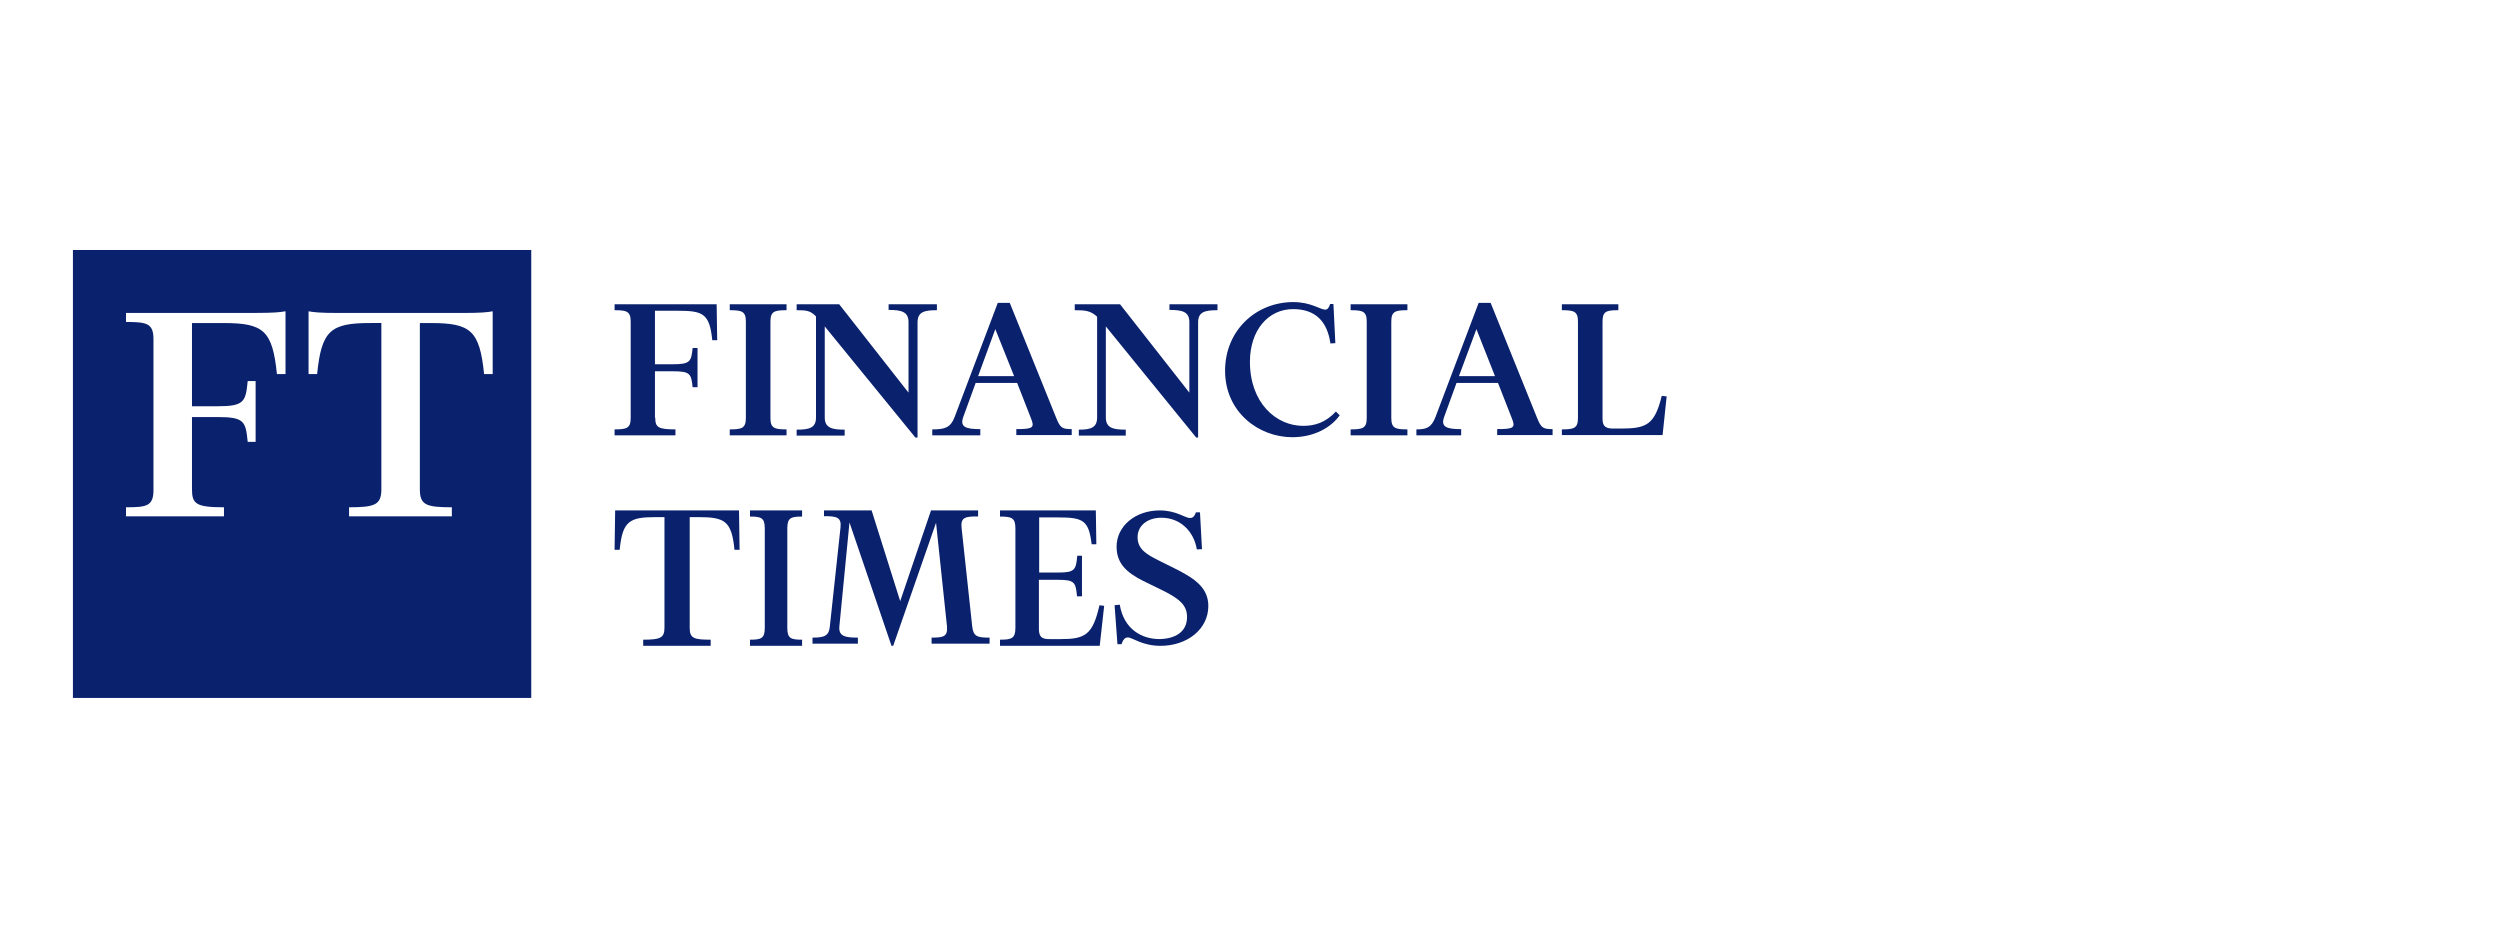
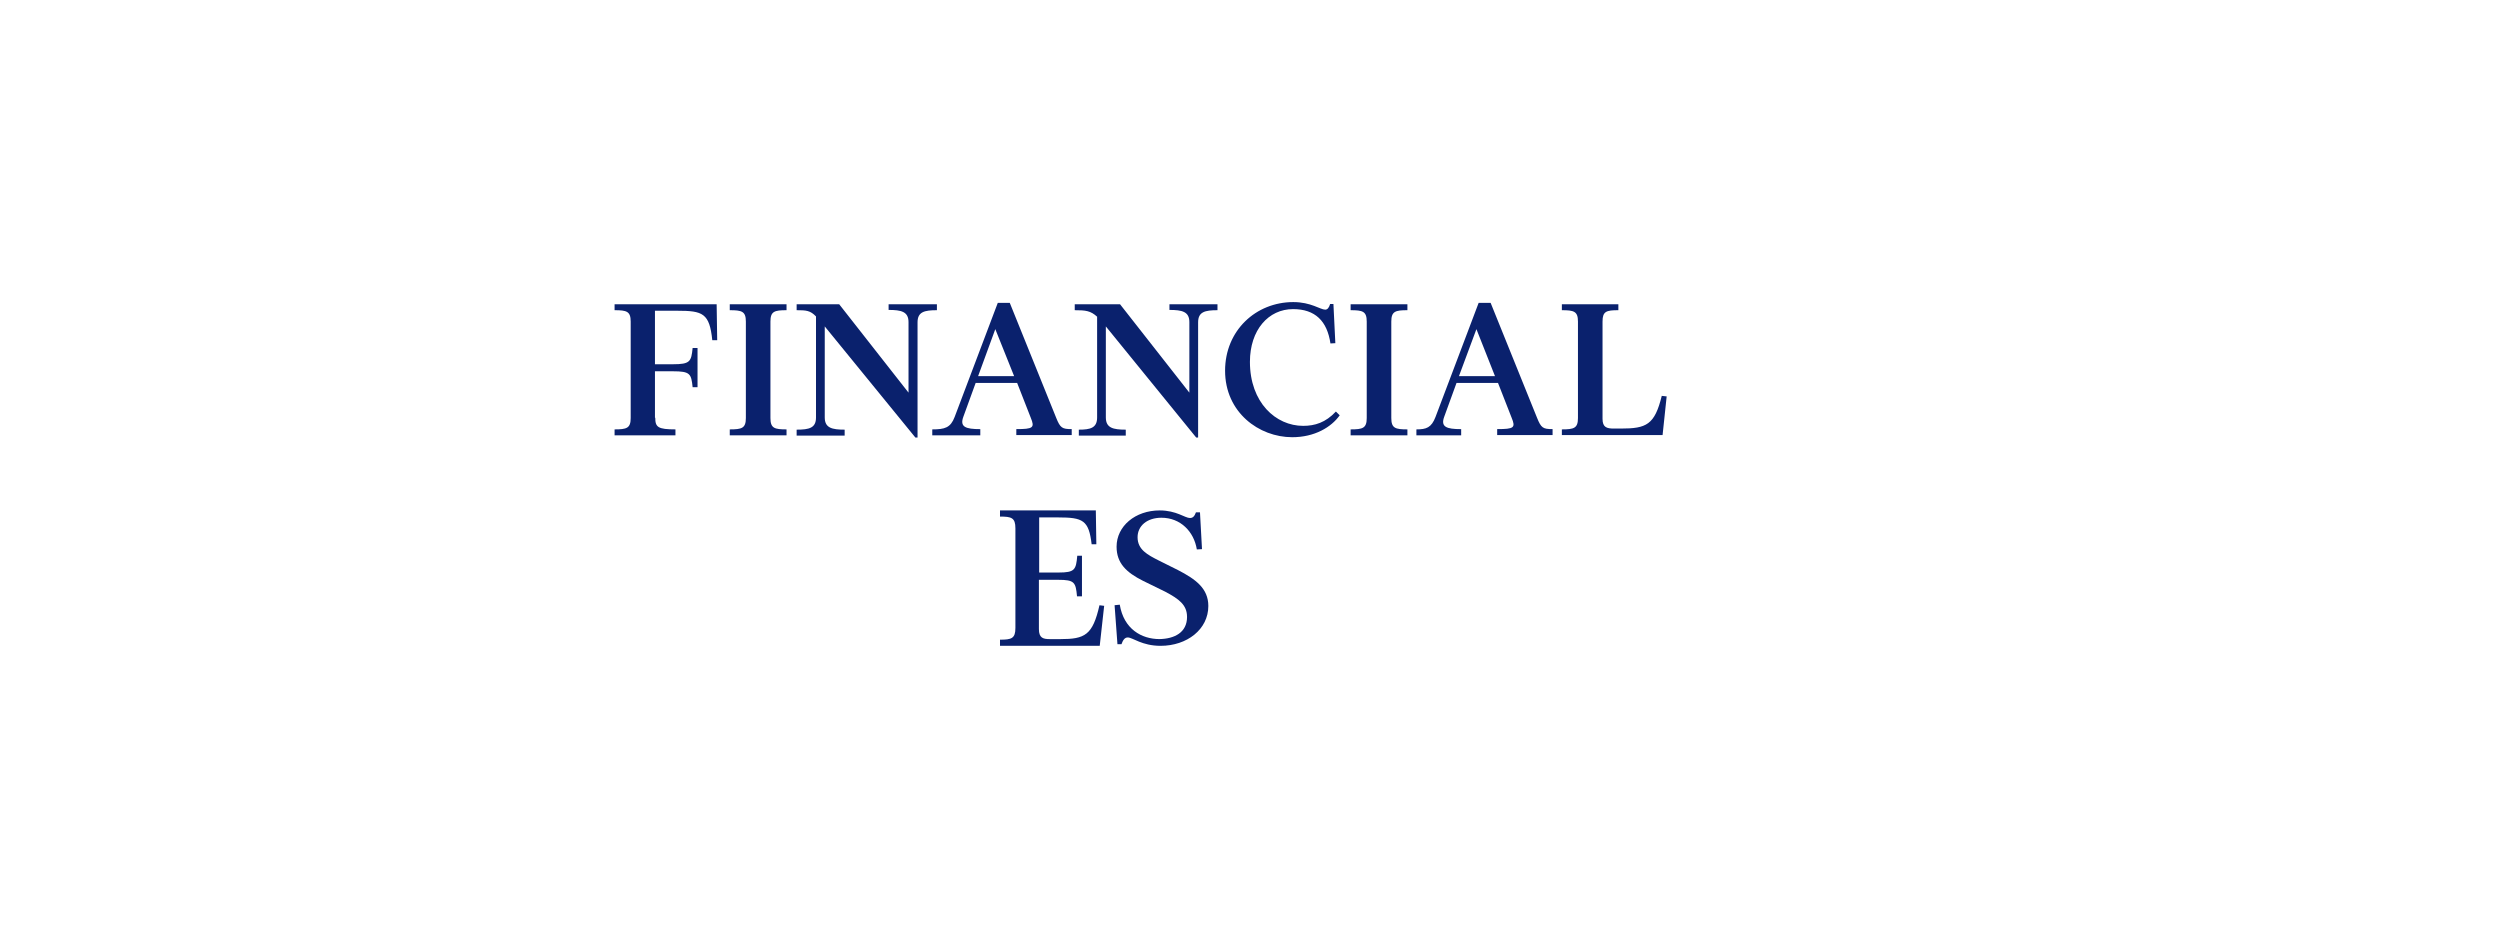
<svg xmlns="http://www.w3.org/2000/svg" width="240" height="90" viewBox="0 0 240 90" fill="none">
-   <path d="M7 24V67H51V24H7ZM27.407 35.911H26.585C26.157 31.721 25.298 31.013 21.467 31.013H18.43V39.001H20.841C23.45 39.001 23.581 38.583 23.78 36.584H24.54V42.42H23.78C23.581 40.422 23.45 40.036 20.841 40.036H18.43V46.961C18.43 48.382 18.825 48.699 21.501 48.699V49.571H12.096V48.699C14.042 48.699 14.733 48.603 14.733 47.056V32.553C14.733 31.009 14.038 30.91 12.096 30.91V30.039H24.605C26.286 30.039 26.884 29.976 27.41 29.88V35.909L27.407 35.911ZM47.296 35.911H46.473C46.045 31.721 45.187 31.013 41.361 31.013H40.306V46.961C40.306 48.477 40.901 48.699 43.377 48.699V49.571H33.51V48.699C35.985 48.699 36.611 48.473 36.611 46.961V31.011H35.557C31.731 31.011 30.868 31.719 30.444 35.909H29.622V29.884C30.15 29.98 30.746 30.043 32.427 30.043H44.493C46.174 30.043 46.772 29.98 47.298 29.884V35.914L47.296 35.911Z" fill="#0A216D" />
  <path fill-rule="evenodd" clip-rule="evenodd" d="M62.905 40.105C62.905 41.012 63.168 41.221 64.843 41.221V41.791H59V41.221C60.153 41.221 60.546 41.116 60.546 40.131V30.869C60.546 29.884 60.153 29.779 59 29.779V29.209H68.798L68.851 32.658H68.379C68.116 30.064 67.463 29.832 65.025 29.832H62.876V34.968H64.606C66.257 34.968 66.362 34.708 66.492 33.411H66.963V37.174H66.492C66.36 35.878 66.255 35.643 64.606 35.643H62.876V40.105H62.903H62.905ZM70.057 41.791V41.221C71.21 41.221 71.603 41.116 71.603 40.131V30.869C71.603 29.884 71.21 29.779 70.057 29.779V29.209H75.507V29.779C74.354 29.779 73.962 29.884 73.962 30.869V40.131C73.962 41.116 74.354 41.221 75.507 41.221V41.791H70.057ZM87.873 41.998L79.176 31.336V40.078C79.176 41.09 79.884 41.247 81.087 41.247V41.818H76.477V41.247C77.683 41.247 78.336 41.09 78.336 40.078V30.377C77.785 29.805 77.393 29.779 76.477 29.779V29.209H80.563L87.218 37.693V30.922C87.218 29.91 86.509 29.753 85.306 29.753V29.209H89.943V29.779C88.737 29.779 88.084 29.936 88.084 30.948V42H87.873V41.998ZM94.082 41.791H89.498V41.221C90.704 41.221 91.254 41.064 91.647 40.026L95.786 29.078H96.939L101.392 40.105C101.785 41.09 101.969 41.194 102.885 41.194V41.765H97.566V41.194C99.191 41.194 99.349 41.064 98.954 40.105L97.645 36.759H93.664L92.484 40.003C92.118 40.988 92.695 41.197 94.109 41.197V41.794H94.082V41.791ZM93.898 36.11H97.356L95.549 31.597L93.898 36.11ZM114.832 41.998L106.161 31.336V40.078C106.161 41.09 106.869 41.247 108.073 41.247V41.818H103.567V41.247C104.668 41.247 105.323 41.09 105.323 40.078V30.403C104.694 29.832 104.223 29.779 103.175 29.779V29.209H107.525L114.179 37.693V30.922C114.179 29.91 113.471 29.753 112.267 29.753V29.209H116.878V29.779C115.672 29.779 115.019 29.936 115.019 30.948V42H114.835L114.832 41.998ZM127.696 29.182H128.009L128.193 32.945L127.722 32.971C127.408 30.817 126.255 29.675 124.133 29.675C121.776 29.675 119.993 31.672 119.993 34.734C119.993 38.65 122.482 40.882 125.102 40.882C126.229 40.882 127.251 40.571 128.246 39.508L128.612 39.87C127.801 41.012 126.203 41.972 124.054 41.972C120.857 41.972 117.608 39.586 117.608 35.589C117.608 31.725 120.568 29 124.157 29C125.86 29 126.75 29.727 127.222 29.727C127.432 29.727 127.588 29.545 127.693 29.182H127.696ZM129.66 41.791V41.221C130.813 41.221 131.206 41.116 131.206 40.131V30.869C131.206 29.884 130.813 29.779 129.66 29.779V29.209H135.111V29.779C133.957 29.779 133.565 29.884 133.565 30.869V40.131C133.565 41.116 133.957 41.221 135.111 41.221V41.791H129.66ZM140.246 41.791H135.974V41.221C136.917 41.221 137.415 41.064 137.81 40.026L141.949 29.078H143.102L147.555 40.105C147.948 41.09 148.132 41.194 149.048 41.194V41.765H143.729V41.194C145.354 41.194 145.512 41.064 145.117 40.105L143.808 36.759H139.827L138.647 40.003C138.281 40.988 138.858 41.197 140.272 41.197V41.794H140.246V41.791ZM140.061 36.11H143.519L141.736 31.597L140.059 36.11H140.061ZM149.939 41.791V41.221C151.092 41.221 151.484 41.116 151.484 40.131V30.869C151.484 29.884 151.092 29.779 149.939 29.779V29.209H155.363V29.779C154.21 29.779 153.843 29.884 153.843 30.869V40.209C153.843 41.038 154.262 41.142 154.944 41.142H155.6C158.062 41.142 158.849 40.78 159.529 38.003L160 38.055L159.608 41.765H149.941V41.791H149.939Z" fill="#0A216D" />
-   <path fill-rule="evenodd" clip-rule="evenodd" d="M70.945 49L71 52.779H70.51C70.24 49.991 69.559 49.644 67.026 49.644H66.211V60.257C66.211 61.276 66.592 61.41 68.224 61.41V62H61.748V61.41C63.381 61.41 63.789 61.248 63.789 60.257V49.644H62.974C60.444 49.644 59.763 49.991 59.489 52.779H59L59.055 49H70.945Z" fill="#0A216D" />
-   <path fill-rule="evenodd" clip-rule="evenodd" d="M72 62V61.41C73.058 61.41 73.418 61.302 73.418 60.284V50.716C73.418 49.698 73.058 49.59 72 49.59V49H77V49.59C75.942 49.59 75.582 49.698 75.582 50.716V60.284C75.582 61.302 75.942 61.41 77 61.41V62H72Z" fill="#0A216D" />
-   <path fill-rule="evenodd" clip-rule="evenodd" d="M93.897 49V49.579C92.713 49.579 92.202 49.632 92.31 50.658L93.332 60.133C93.44 61.106 93.816 61.212 95 61.212V61.791H89.431V61.212C90.588 61.212 90.991 61.106 90.91 60.133L89.861 50.185L85.746 62H85.584L81.55 50.158L80.582 60.106C80.474 61.106 81.174 61.212 82.358 61.212V61.791H78V61.212C79.184 61.212 79.587 61.027 79.668 60.106L80.69 50.632C80.798 49.632 80.287 49.553 79.103 49.553V49H83.675L86.419 57.71L89.377 49H93.897Z" fill="#0A216D" />
  <path fill-rule="evenodd" clip-rule="evenodd" d="M103.844 57.246H103.393C103.267 55.905 103.166 55.662 101.589 55.662H99.735V60.389C99.735 61.247 100.136 61.355 100.788 61.355H101.791C104.146 61.355 104.899 60.98 105.549 58.105L106 58.159L105.574 62H96V61.409C97.103 61.409 97.479 61.301 97.479 60.281V50.719C97.479 49.699 97.103 49.591 96 49.591V49H105.199L105.249 52.25H104.798C104.524 49.939 103.972 49.672 101.564 49.672H99.761V54.963H101.615C103.194 54.963 103.295 54.696 103.418 53.351H103.869V57.246H103.844Z" fill="#0A216D" />
  <path fill-rule="evenodd" clip-rule="evenodd" d="M113.955 59.217C113.955 58.073 113.181 57.501 111.857 56.8L109.731 55.76C108.13 54.955 107.192 54.069 107.192 52.483C107.192 50.508 108.987 49 111.332 49C112.934 49 113.763 49.729 114.232 49.729C114.535 49.729 114.674 49.546 114.812 49.183H115.198L115.392 52.718L114.895 52.745C114.621 51.028 113.322 49.703 111.499 49.703C110.117 49.703 109.207 50.484 109.207 51.574C109.207 52.771 110.172 53.264 111.249 53.811L113.072 54.72C114.785 55.603 116 56.489 116 58.177C116 60.414 113.957 62 111.416 62C109.62 62 108.737 61.195 108.268 61.195C107.966 61.195 107.799 61.456 107.661 61.846H107.275L107 58.101L107.497 58.049C107.883 60.388 109.595 61.352 111.307 61.352C112.742 61.326 113.957 60.727 113.957 59.219L113.955 59.217Z" fill="#0A216D" />
</svg>